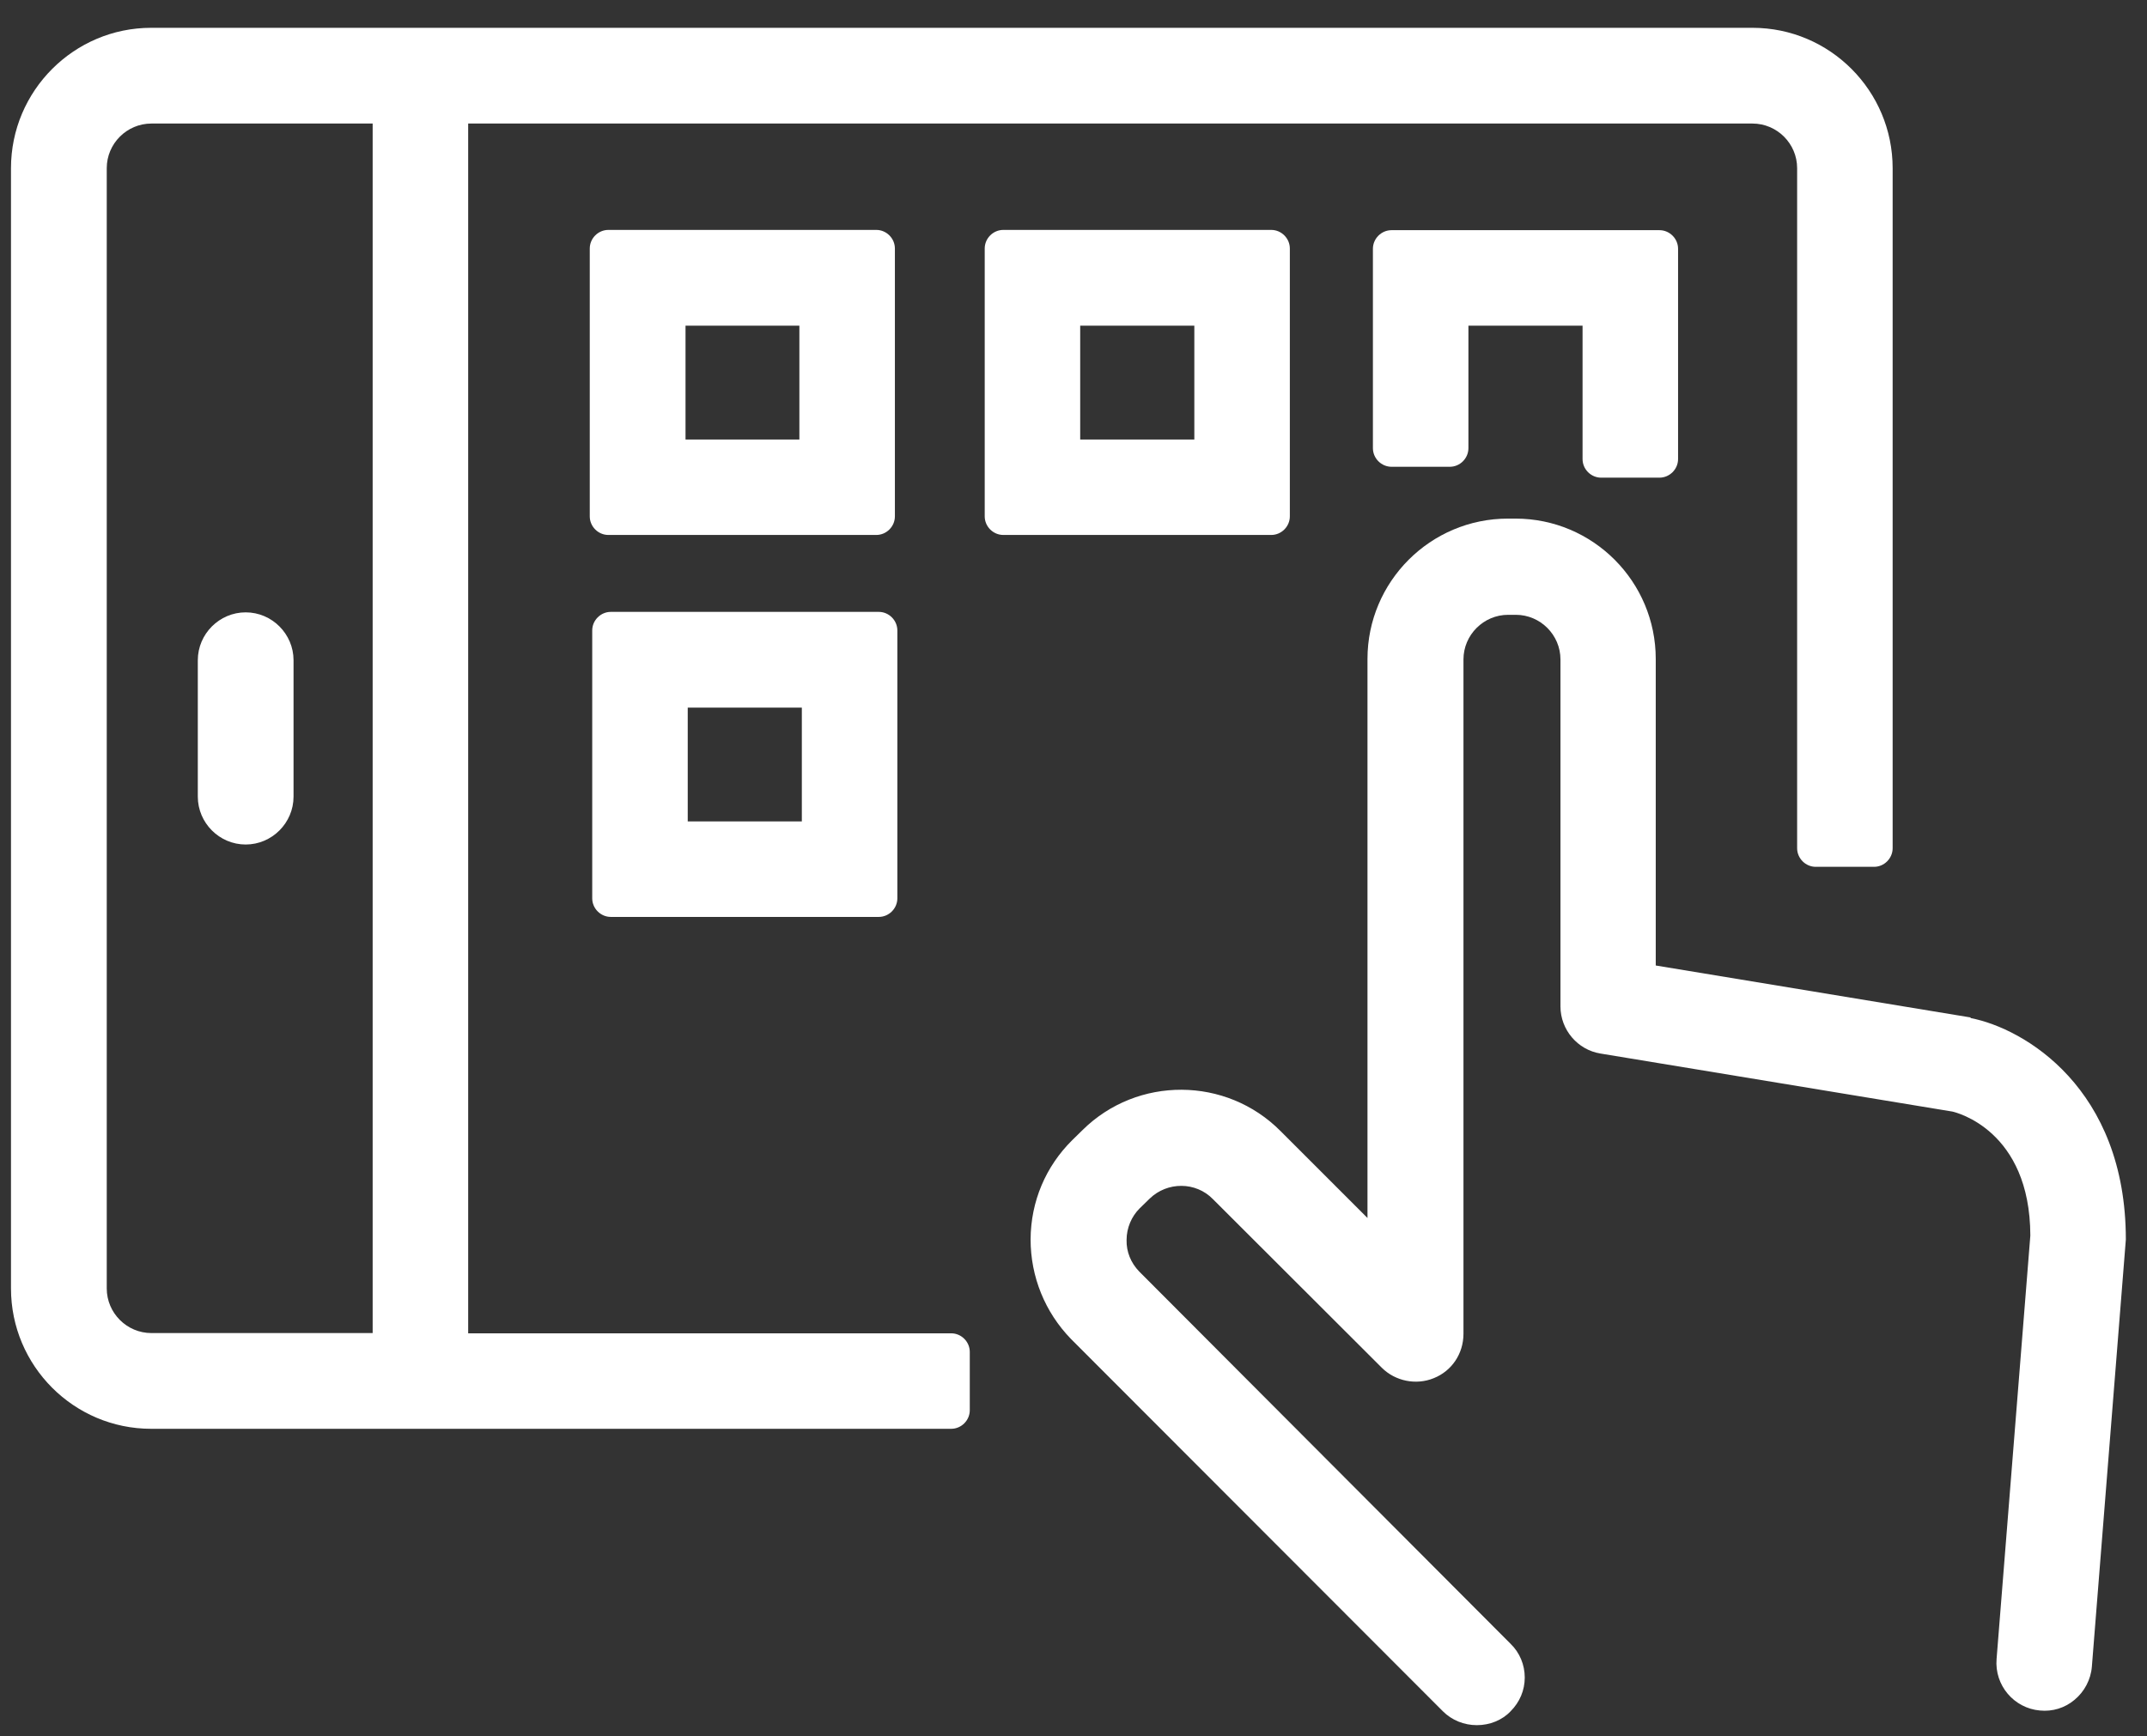
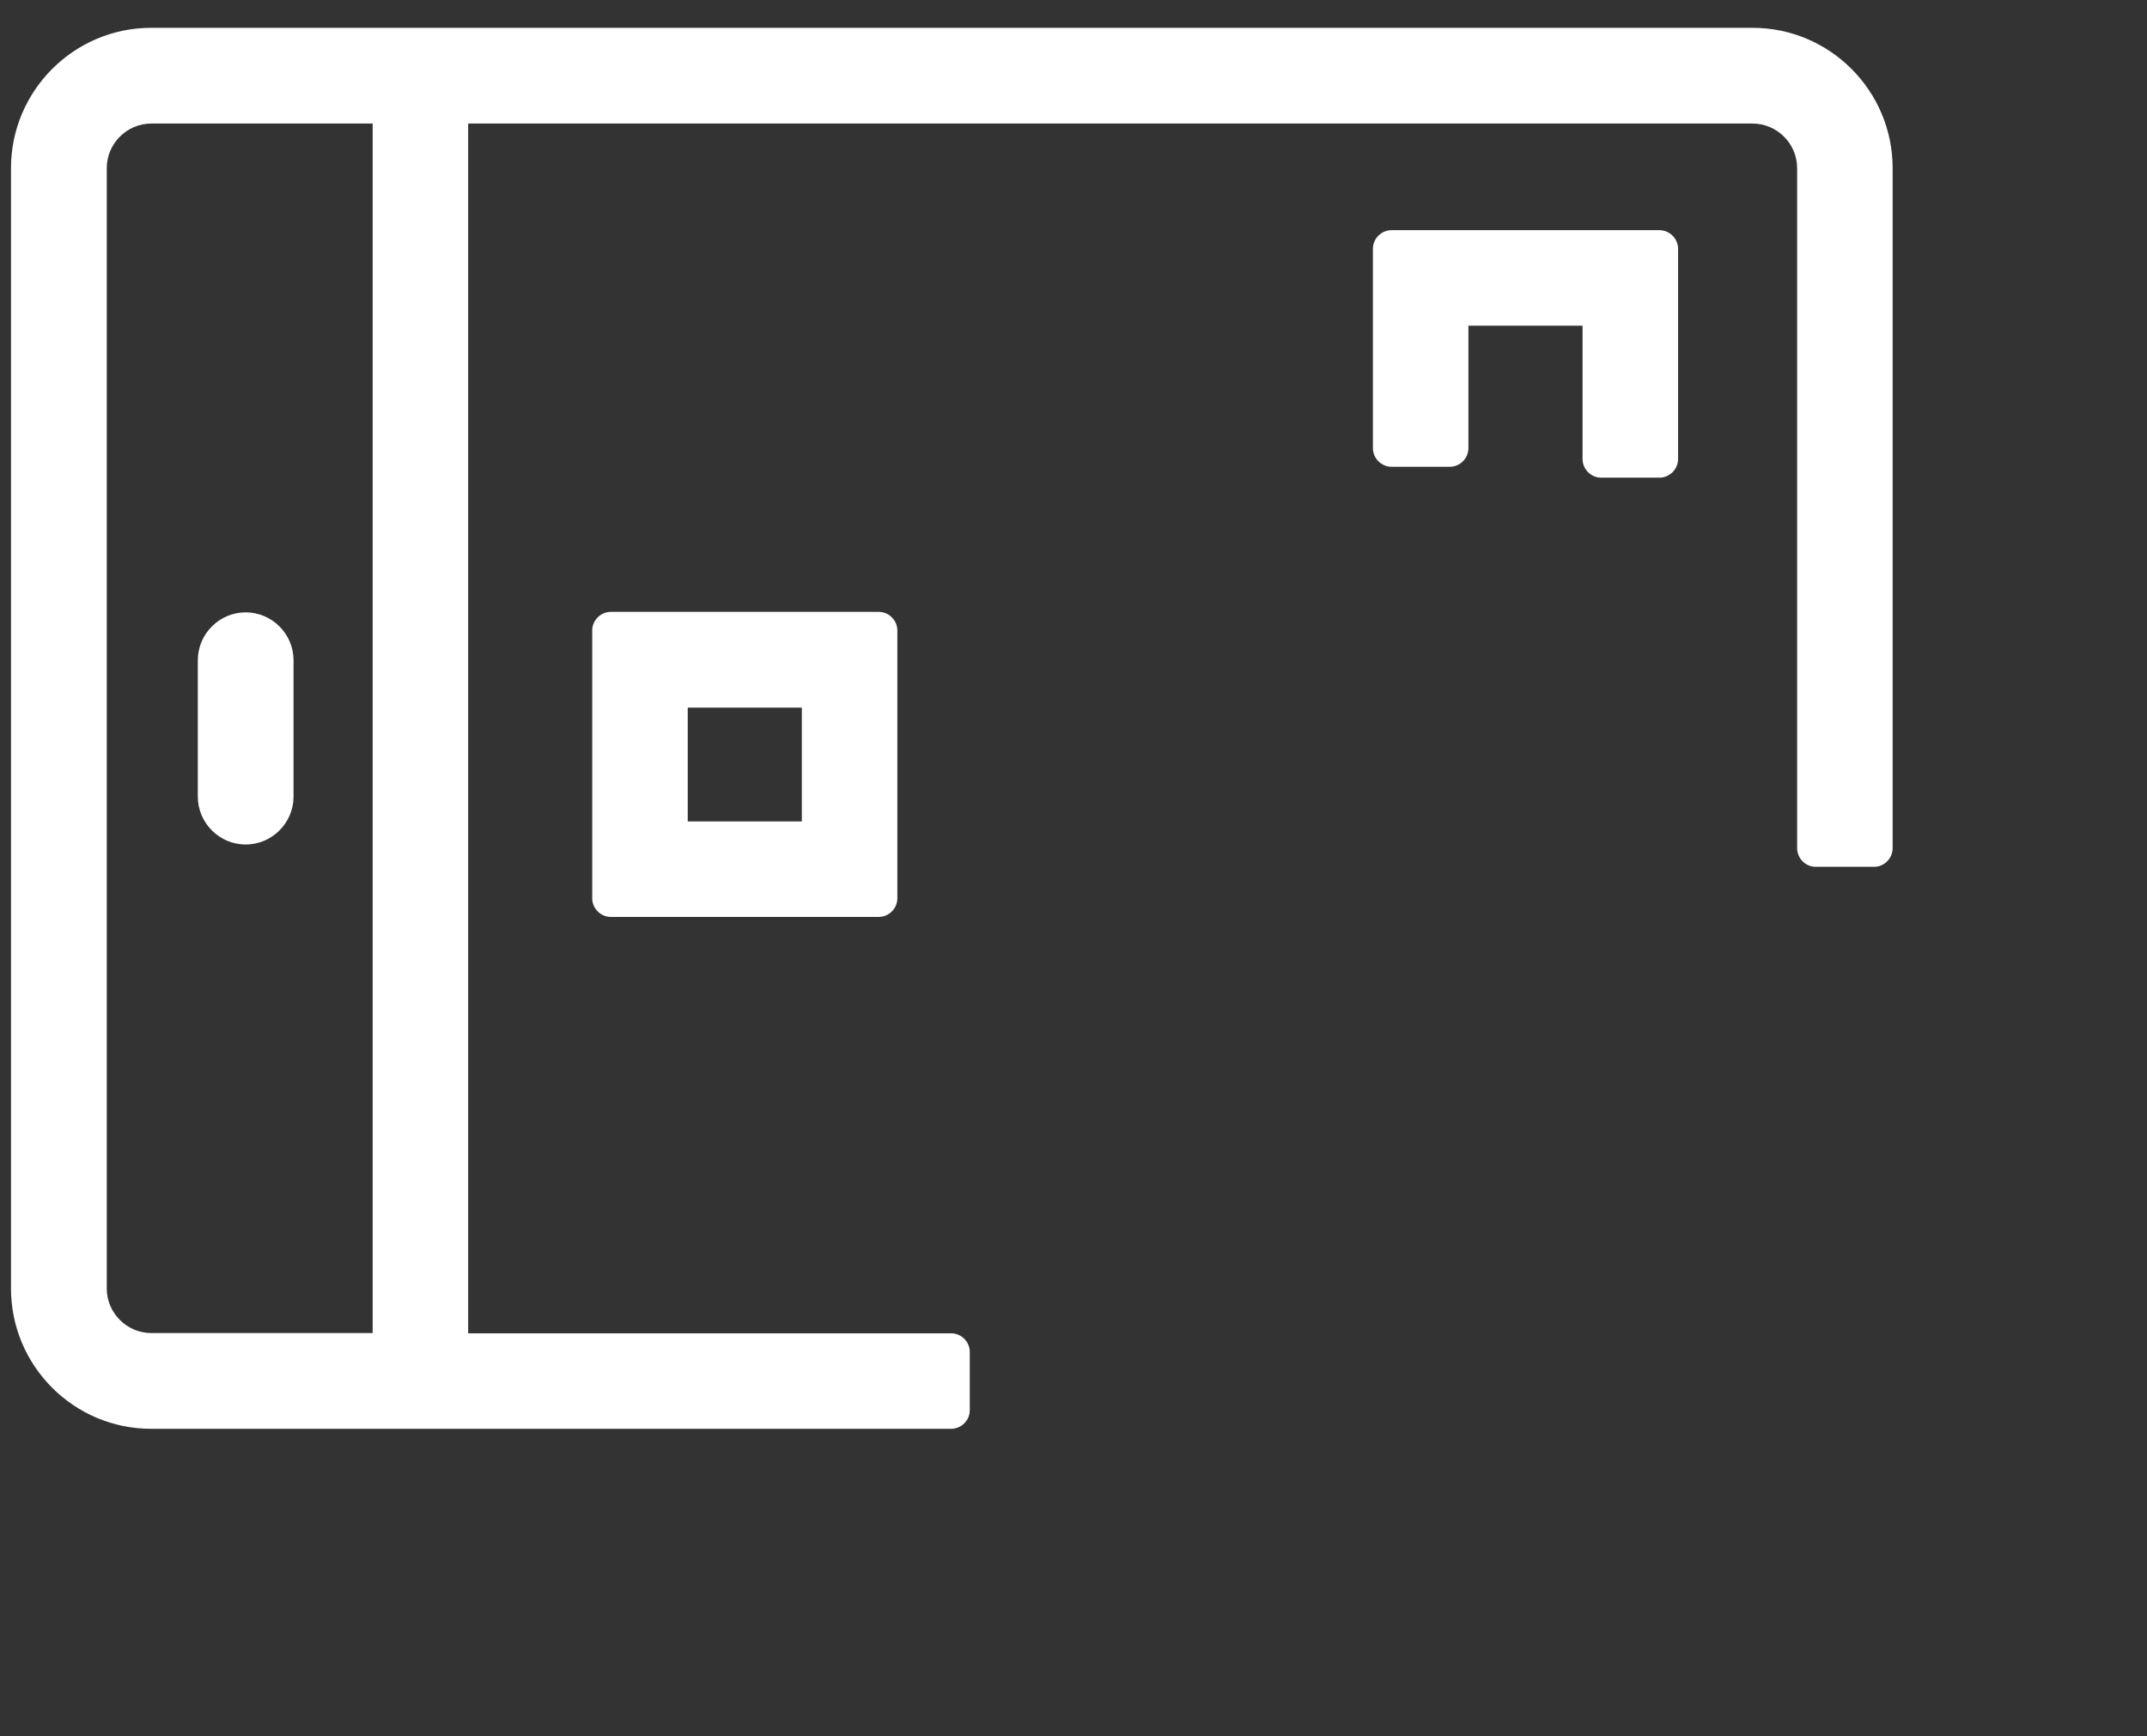
<svg xmlns="http://www.w3.org/2000/svg" width="68" height="55" viewBox="0 0 68 55" fill="none">
  <rect x="0" y="0" width="68" height="55" fill="#333333" stroke="none" />
  <path d="M50.712 15.133H52.558C52.88 15.133 53.148 14.866 53.148 14.544V7.881C53.148 7.559 52.88 7.292 52.558 7.292H44.073C43.751 7.292 43.483 7.559 43.483 7.881V14.198C43.483 14.521 43.751 14.788 44.073 14.788H45.919C46.241 14.788 46.508 14.521 46.508 14.198V10.317H50.123V14.544C50.123 14.866 50.39 15.133 50.712 15.133Z" fill="white" />
-   <path d="M19.268 16.948H27.754C28.076 16.948 28.343 16.681 28.343 16.359V7.873C28.343 7.551 28.076 7.284 27.754 7.284H19.268C18.946 7.284 18.679 7.551 18.679 7.873V16.359C18.679 16.681 18.946 16.948 19.268 16.948ZM25.318 10.317V13.924H21.712V10.317H25.318Z" fill="white" />
-   <path d="M31.777 7.284C31.455 7.284 31.188 7.551 31.188 7.873V16.359C31.188 16.681 31.455 16.948 31.777 16.948H40.263C40.585 16.948 40.852 16.681 40.852 16.359V7.873C40.852 7.551 40.585 7.284 40.263 7.284H31.777ZM34.212 13.924V10.317H37.827V13.924H34.212Z" fill="white" />
  <path d="M19.346 29.049H27.832C28.154 29.049 28.421 28.782 28.421 28.46V19.974C28.421 19.652 28.154 19.385 27.832 19.385H19.346C19.024 19.385 18.757 19.652 18.757 19.974V28.46C18.757 28.782 19.024 29.049 19.346 29.049ZM25.396 22.418V26.024H21.782V22.418H25.396Z" fill="white" />
-   <path d="M62.404 32.23C62.404 32.23 62.396 32.23 62.388 32.23L52.441 30.588V20.877C52.441 18.425 50.453 16.43 48.001 16.43H47.758C45.306 16.43 43.311 18.425 43.311 20.877V38.587L40.561 35.837C38.84 34.1 36.019 34.085 34.283 35.805L33.961 36.12C33.12 36.953 32.648 38.06 32.641 39.263C32.641 40.449 33.096 41.572 33.921 42.421L45.699 54.215C45.982 54.498 46.367 54.655 46.776 54.655C47.184 54.655 47.577 54.498 47.844 54.215C48.135 53.924 48.292 53.547 48.292 53.146C48.292 52.745 48.135 52.36 47.844 52.078L36.082 40.284C35.815 40.009 35.673 39.655 35.681 39.286C35.681 38.901 35.839 38.54 36.09 38.288L36.412 37.974C36.97 37.432 37.873 37.432 38.416 37.99L43.766 43.333C44.191 43.757 44.851 43.89 45.408 43.663C45.982 43.435 46.351 42.885 46.351 42.256V20.892C46.351 20.115 46.988 19.478 47.766 19.478H48.009C48.787 19.478 49.423 20.115 49.423 20.892V31.885C49.423 32.623 49.966 33.26 50.688 33.377L61.838 35.216C61.94 35.24 64.297 35.797 64.305 39.145L63.236 52.557C63.166 53.39 63.786 54.12 64.611 54.191C65.004 54.23 65.397 54.112 65.704 53.853C66.018 53.594 66.222 53.209 66.254 52.8L67.33 39.27C67.33 34.477 64.116 32.584 62.419 32.254L62.404 32.23Z" fill="white" />
  <path d="M30.126 42.241H14.828V3.914H55.505C56.283 3.914 56.919 4.55 56.919 5.328V26.872C56.919 27.194 57.186 27.462 57.508 27.462H59.355C59.677 27.462 59.944 27.194 59.944 26.872V5.328C59.944 2.877 57.956 0.881 55.505 0.881H4.787C2.343 0.881 0.348 2.877 0.348 5.328V40.819C0.348 43.27 2.336 45.266 4.787 45.266H30.126C30.448 45.266 30.715 44.999 30.715 44.677V42.83C30.715 42.508 30.448 42.241 30.126 42.241ZM11.803 42.233H4.795C4.017 42.233 3.381 41.597 3.381 40.819V5.328C3.381 4.55 4.017 3.914 4.795 3.914H11.803V42.233Z" fill="white" />
  <path d="M7.781 26.755C8.614 26.755 9.297 26.071 9.297 25.238V20.917C9.297 20.084 8.614 19.4 7.781 19.4C6.948 19.4 6.265 20.084 6.265 20.917V25.238C6.265 26.071 6.948 26.755 7.781 26.755Z" fill="white" />
</svg>